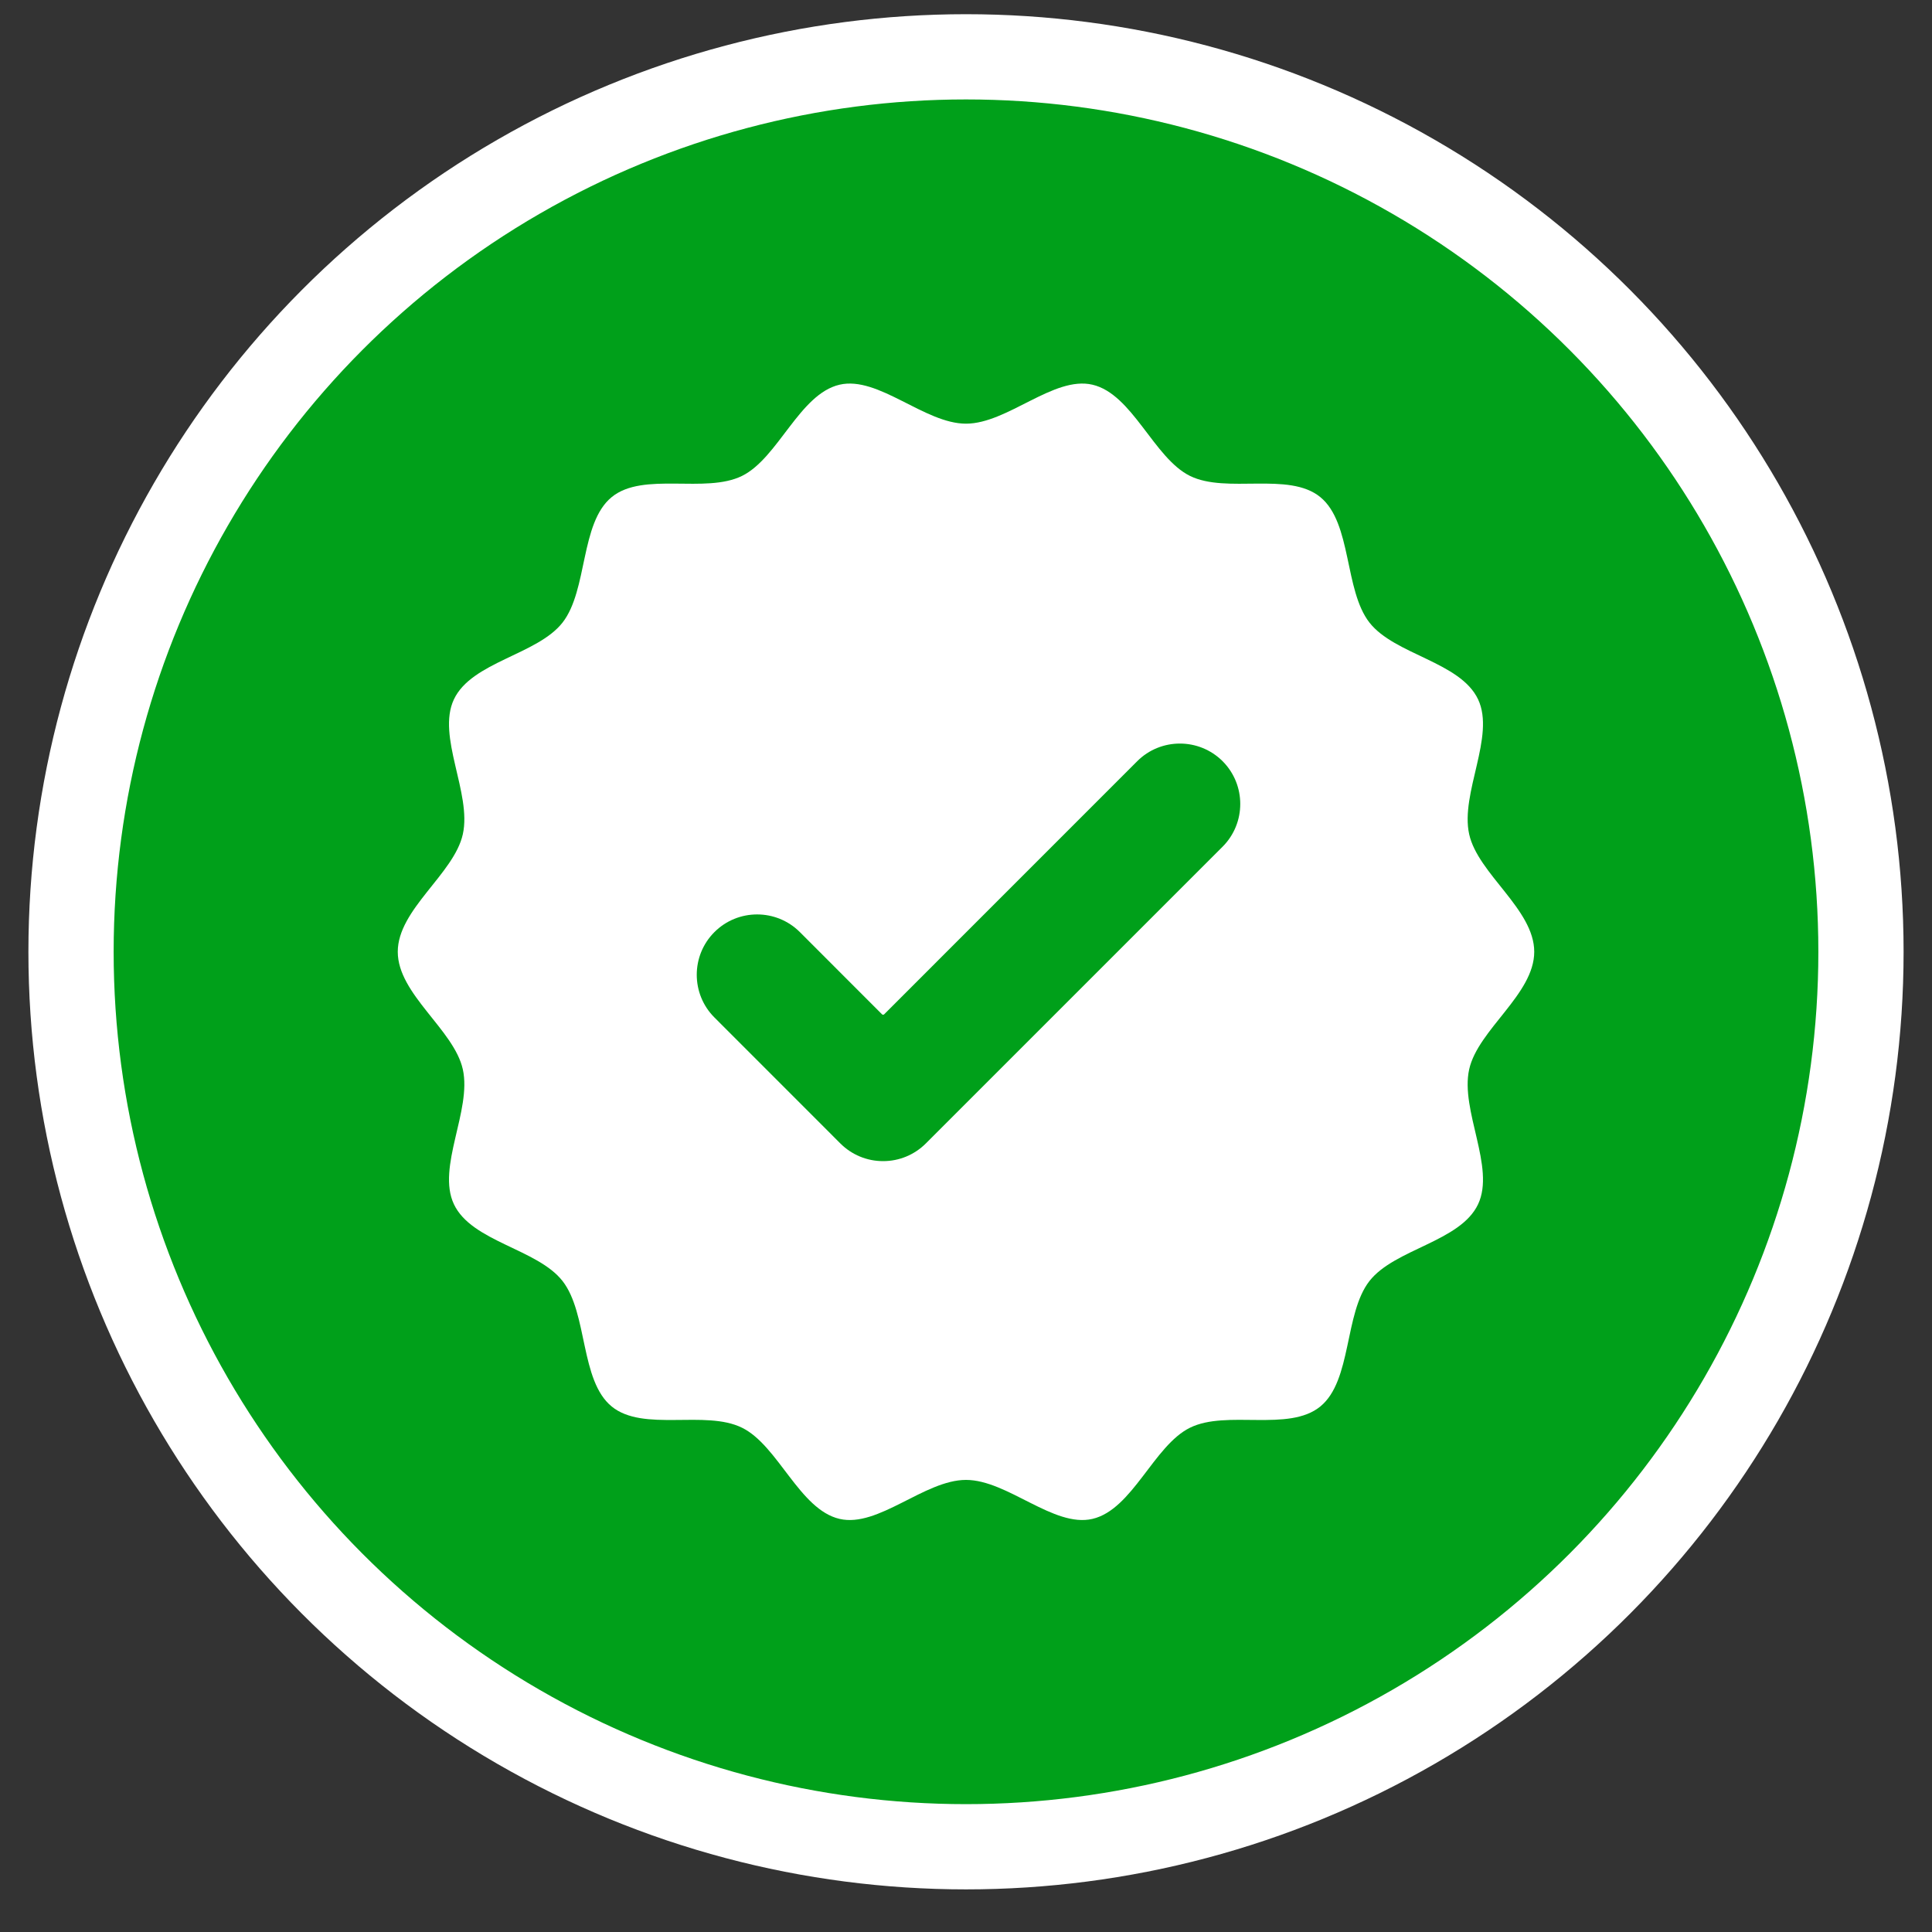
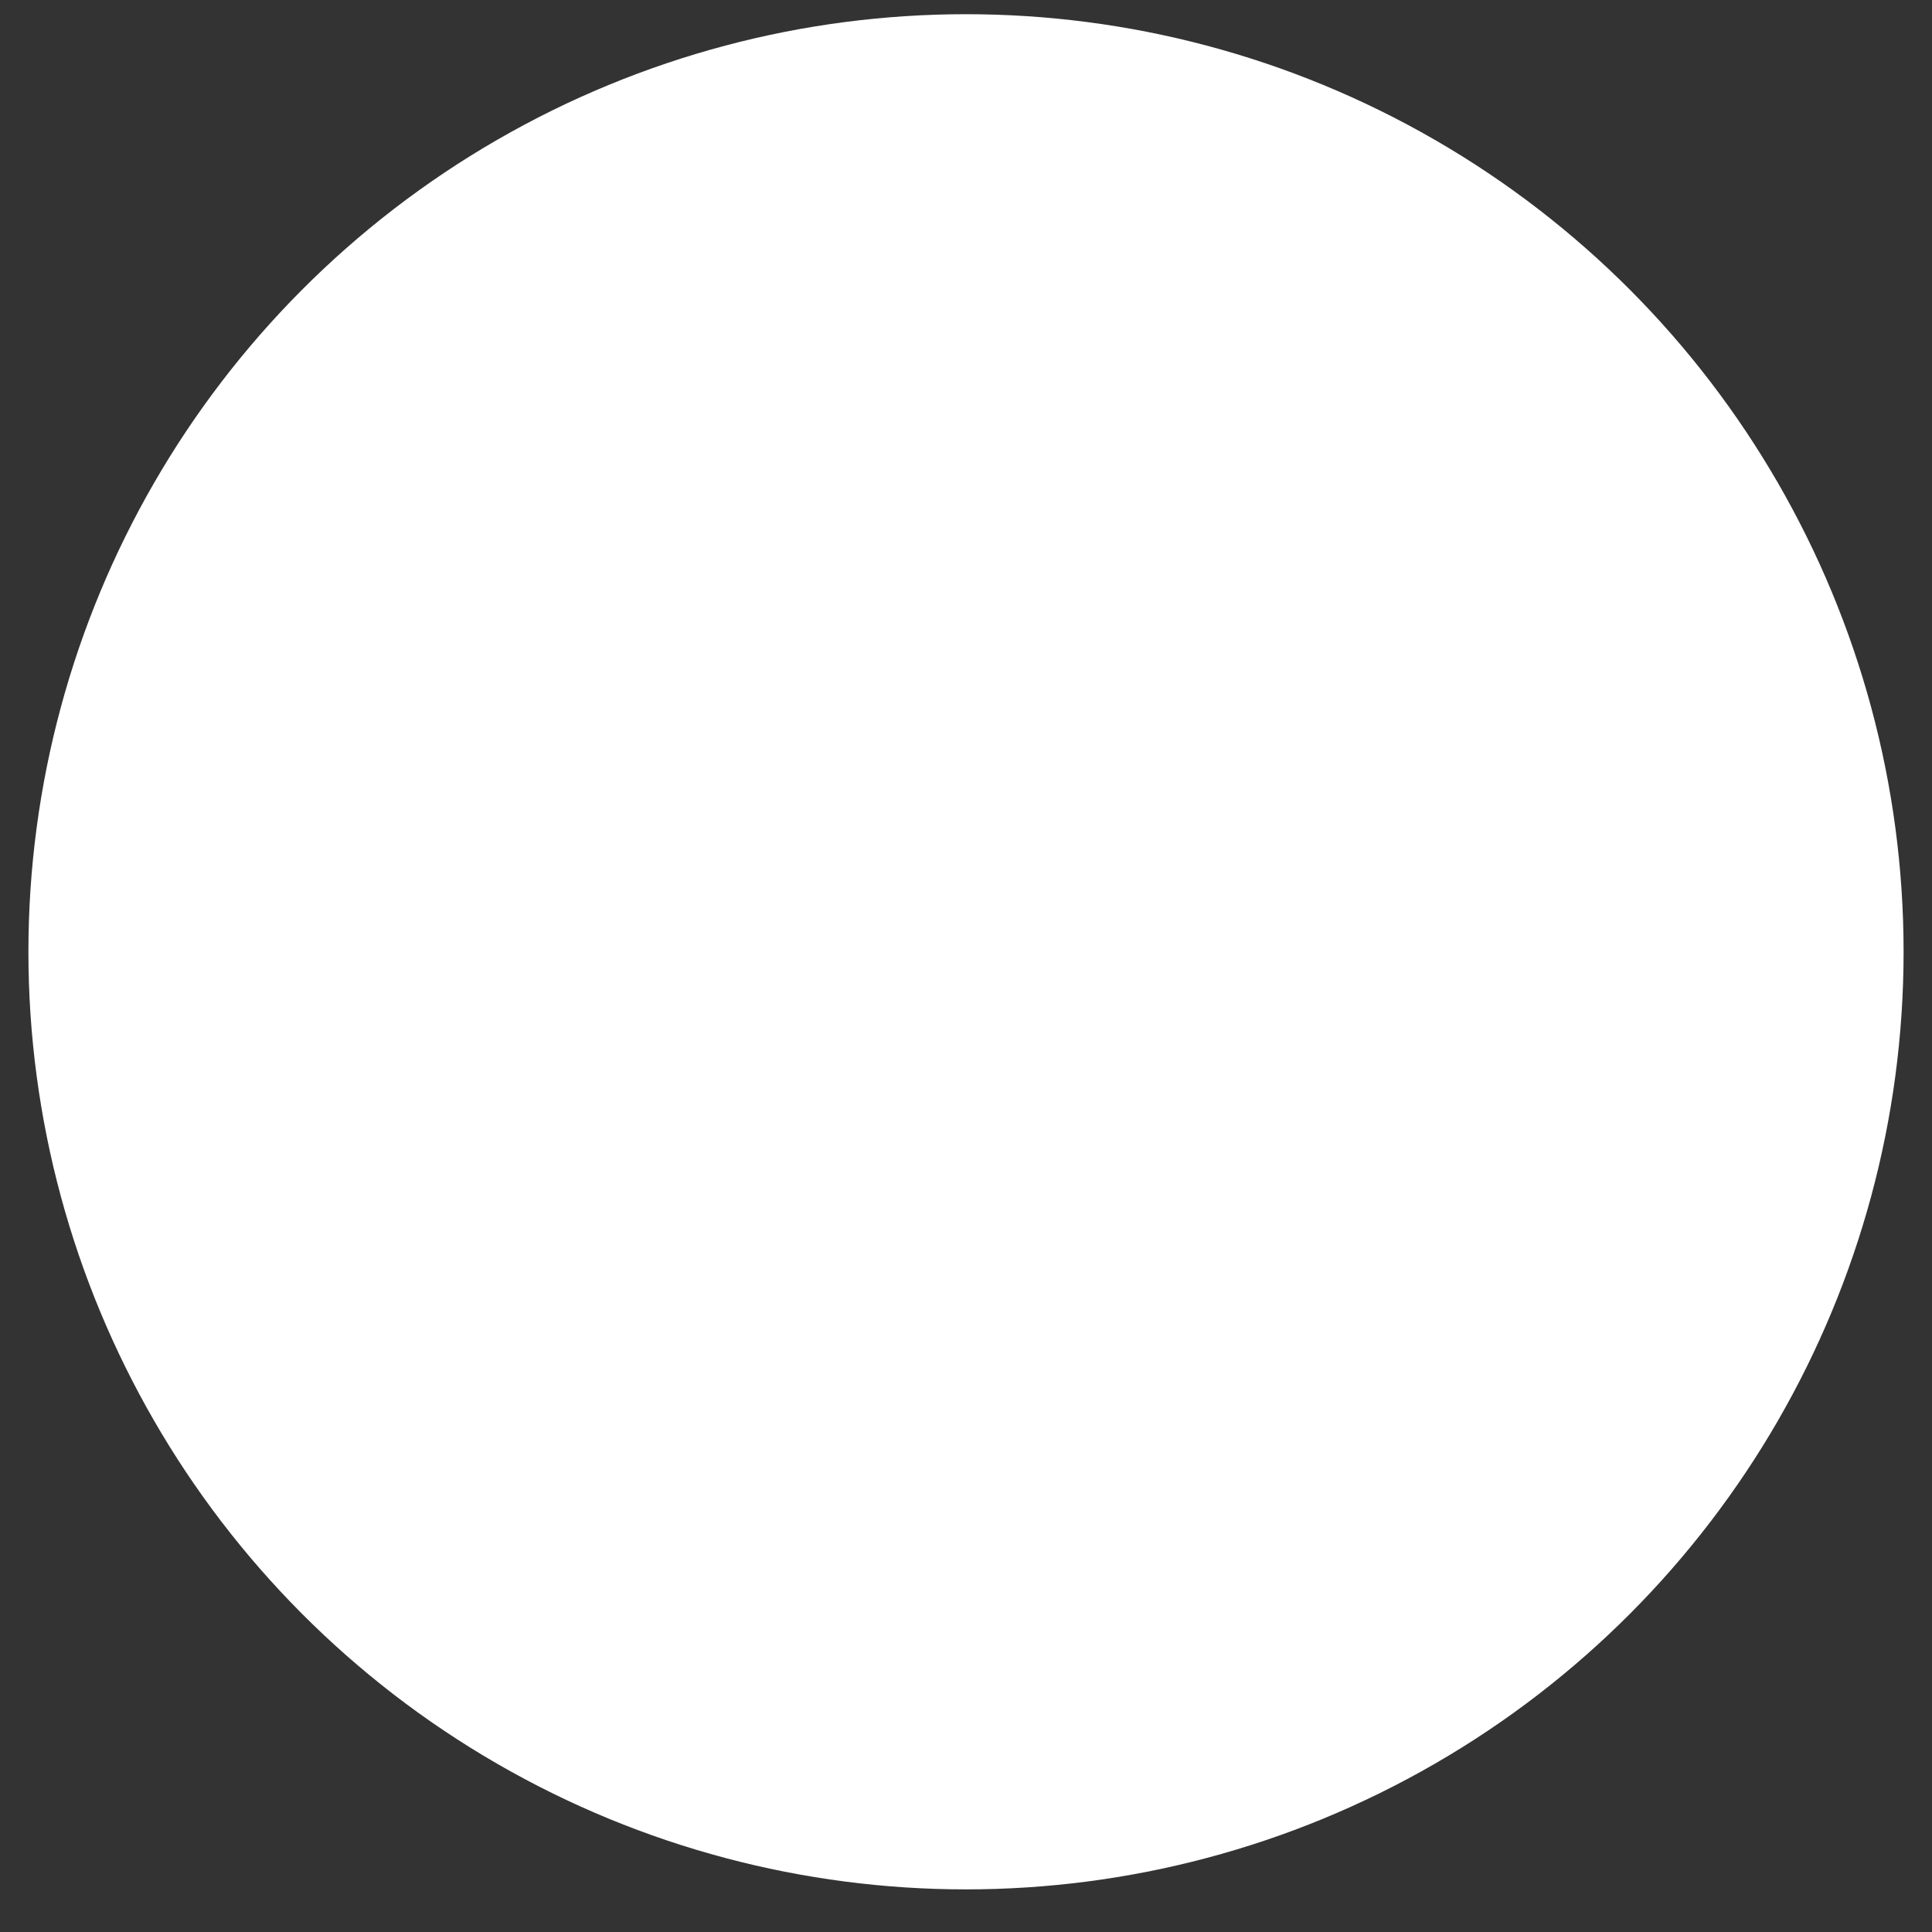
<svg xmlns="http://www.w3.org/2000/svg" width="34" height="34" viewBox="0 0 34 34" fill="none">
  <rect x="0" y="0" width="34" height="34" fill="#333333" stroke="none" />
  <circle cx="17" cy="16.75" r="15.75" fill="white" />
-   <circle cx="17" cy="16.75" r="15.75" fill="#00A01A" />
  <circle cx="17" cy="16.75" r="15.75" stroke="white" stroke-width="1.5" />
  <path d="M27 16.75C27 17.497 26.01 18.12 25.855 18.819C25.695 19.541 26.319 20.541 26.012 21.192C25.7 21.854 24.544 21.976 24.1 22.544C23.654 23.116 23.793 24.296 23.235 24.752C22.68 25.206 21.587 24.806 20.941 25.126C20.304 25.44 19.93 26.566 19.225 26.73C18.543 26.889 17.73 26.044 17 26.044C16.27 26.044 15.457 26.889 14.775 26.73C14.069 26.566 13.696 25.44 13.059 25.126C12.413 24.806 11.32 25.206 10.765 24.752C10.207 24.296 10.346 23.116 9.9 22.544C9.456 21.976 8.3 21.854 7.988 21.192C7.681 20.541 8.305 19.541 8.145 18.819C7.99 18.12 7 17.497 7 16.75C7 16.003 7.99 15.38 8.145 14.681C8.305 13.959 7.681 12.959 7.988 12.308C8.3 11.646 9.456 11.524 9.9 10.956C10.346 10.384 10.207 9.204 10.765 8.748C11.32 8.294 12.413 8.694 13.059 8.375C13.696 8.06 14.069 6.934 14.775 6.77C15.457 6.611 16.27 7.456 17 7.456C17.73 7.456 18.543 6.611 19.225 6.77C19.93 6.934 20.304 8.06 20.941 8.375C21.587 8.694 22.68 8.294 23.235 8.748C23.793 9.204 23.654 10.384 24.1 10.956C24.544 11.524 25.7 11.646 26.012 12.308C26.319 12.959 25.695 13.959 25.855 14.681C26.01 15.38 27 16.003 27 16.75Z" fill="white" />
-   <path d="M21.516 13.396C21.101 12.982 20.427 12.982 20.013 13.396L15.559 17.851C15.549 17.86 15.533 17.86 15.523 17.851L14.076 16.403C13.661 15.989 12.987 15.989 12.573 16.403C12.158 16.817 12.158 17.492 12.573 17.906L14.789 20.123C14.99 20.323 15.257 20.434 15.541 20.434C15.825 20.434 16.092 20.323 16.293 20.123L21.516 14.9C21.93 14.485 21.93 13.811 21.516 13.396Z" fill="#00A01A" />
</svg>